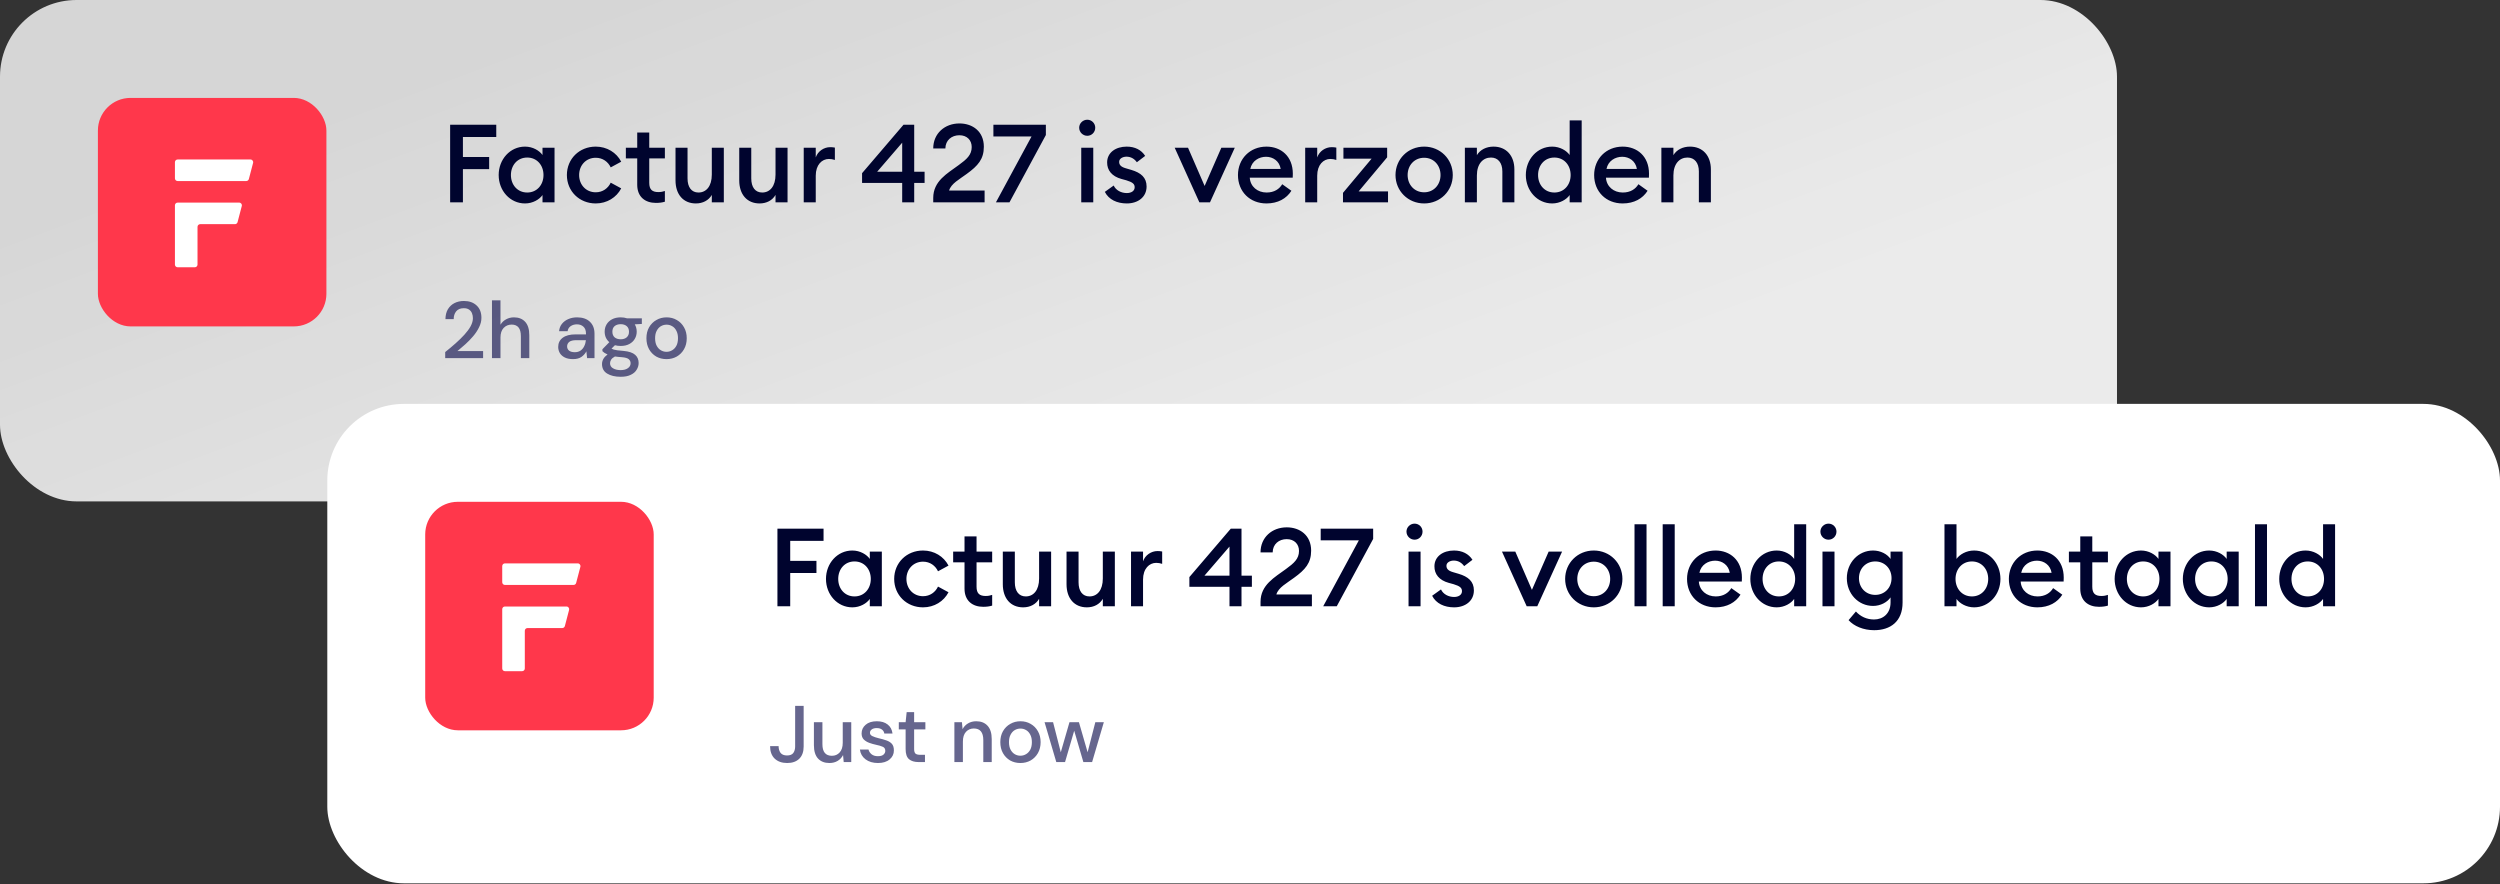
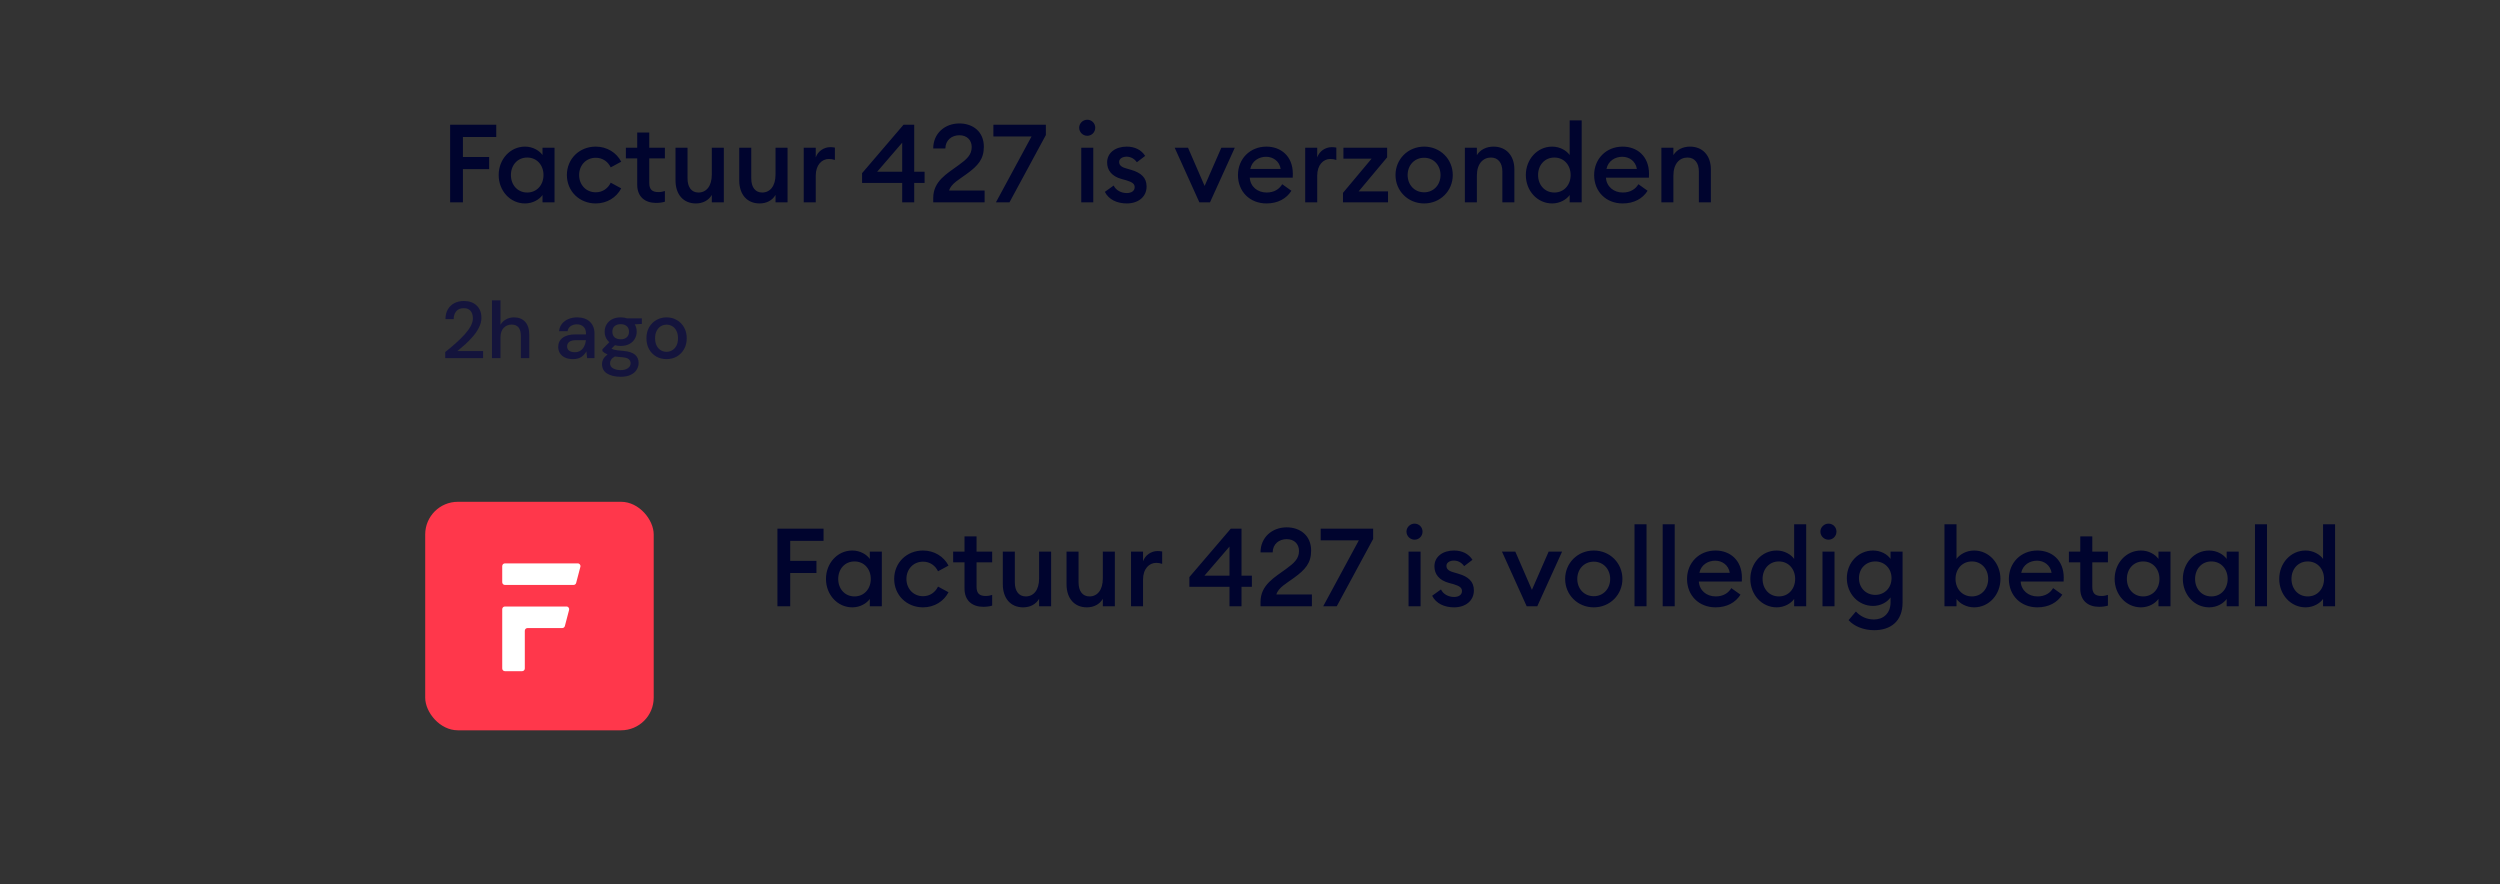
<svg xmlns="http://www.w3.org/2000/svg" width="359" height="127" viewBox="0 0 359 127" fill="none">
  <rect x="0" y="0" width="359" height="127" fill="#333333" stroke="none" />
-   <rect width="304" height="72" rx="11" fill="url(#paint0_linear_510_29446)" />
-   <rect x="14.059" y="14.059" width="32.813" height="32.813" rx="4.686" fill="#FF374B" />
-   <path fill-rule="evenodd" clip-rule="evenodd" d="M25.508 22.902C25.294 22.902 25.12 23.076 25.12 23.291V25.61C25.12 25.824 25.294 25.998 25.508 25.998H35.361C35.537 25.998 35.691 25.879 35.736 25.708L36.344 23.389C36.408 23.143 36.222 22.902 35.968 22.902H25.508ZM27.974 38.381H25.508C25.294 38.381 25.12 38.207 25.12 37.993V29.482C25.12 29.268 25.294 29.094 25.508 29.094H34.346C34.601 29.094 34.786 29.334 34.722 29.581L34.115 31.9C34.07 32.071 33.916 32.19 33.739 32.19H28.751C28.537 32.19 28.363 32.364 28.363 32.578V37.993C28.363 38.207 28.189 38.381 27.974 38.381Z" fill="white" />
  <path d="M64.639 29.058H66.475V24.287H70.242V22.545H66.475V19.672H71.263V17.915H64.639V29.058ZM71.61 25.135C71.61 27.379 73.243 29.215 75.393 29.215C76.523 29.215 77.465 28.635 77.904 28.007V29.058H79.631V21.211H77.904V22.262C77.465 21.634 76.523 21.054 75.393 21.054C73.243 21.054 71.61 22.89 71.61 25.135ZM78.046 25.135C78.046 26.547 77.104 27.646 75.707 27.646C74.31 27.646 73.368 26.547 73.368 25.135C73.368 23.722 74.31 22.623 75.707 22.623C77.104 22.623 78.046 23.722 78.046 25.135ZM89.206 27.049L87.699 26.233C87.322 27.034 86.553 27.614 85.548 27.614C84.151 27.614 83.163 26.532 83.163 25.135C83.163 23.738 84.151 22.655 85.548 22.655C86.553 22.655 87.322 23.235 87.699 24.036L89.206 23.22C88.531 21.917 87.165 21.054 85.548 21.054C83.194 21.054 81.405 22.812 81.405 25.135C81.405 27.457 83.194 29.215 85.548 29.215C87.165 29.215 88.531 28.352 89.206 27.049ZM95.476 28.964V27.426C95.225 27.52 94.88 27.583 94.55 27.583C93.656 27.583 93.232 27.222 93.232 26.249V22.749H95.476V21.211H93.232V19.029H91.505V21.211H89.873V22.749H91.505V26.532C91.505 28.305 92.682 29.137 94.189 29.137C94.723 29.137 95.131 29.074 95.476 28.964ZM97.004 25.904C97.004 27.913 98.118 29.215 99.923 29.215C100.928 29.215 101.759 28.776 102.215 27.991V29.058H103.941V21.211H102.215V25.072C102.215 26.751 101.414 27.646 100.3 27.646C99.295 27.646 98.73 26.877 98.73 25.621V21.211H97.004V25.904ZM106.154 25.904C106.154 27.913 107.269 29.215 109.074 29.215C110.078 29.215 110.91 28.776 111.365 27.991V29.058H113.092V21.211H111.365V25.072C111.365 26.751 110.565 27.646 109.45 27.646C108.446 27.646 107.881 26.877 107.881 25.621V21.211H106.154V25.904ZM115.415 29.058H117.141V25.229C117.141 23.659 118.036 22.827 119.025 22.827C119.339 22.827 119.59 22.874 119.888 22.969V21.195C119.653 21.148 119.433 21.132 119.213 21.132C118.319 21.132 117.44 21.713 117.141 22.608V21.211H115.415V29.058ZM129.554 29.058H131.28V26.265H132.771V24.664H131.28V17.915H129.742L123.794 24.868V26.265H129.554V29.058ZM129.554 24.664H125.96L129.554 20.489V24.664ZM141.389 27.363H136.288C136.571 26.359 137.811 25.731 138.815 24.978C140.448 23.8 141.28 22.843 141.28 21.069C141.28 18.856 139.647 17.726 137.779 17.726C135.66 17.726 134.012 19.17 134.012 21.32H135.755C135.77 20.143 136.649 19.421 137.764 19.421C138.862 19.421 139.537 20.128 139.537 21.116C139.537 22.247 138.815 22.874 137.67 23.706C136.037 24.915 134.012 25.982 134.012 28.431V29.058H141.389V27.363ZM144.959 29.058L150.186 19.39V17.915H142.652V19.594H148.13L143.013 29.058H144.959ZM157.276 18.338C157.276 17.711 156.774 17.193 156.13 17.193C155.502 17.193 154.969 17.711 154.969 18.338C154.969 18.982 155.502 19.5 156.13 19.5C156.774 19.5 157.276 18.982 157.276 18.338ZM155.267 29.058H156.993V21.211H155.267V29.058ZM164.65 26.783C164.65 25.496 163.834 24.805 162.453 24.397L161.652 24.161C160.883 23.942 160.71 23.612 160.71 23.235C160.71 22.765 161.244 22.498 161.762 22.498C162.406 22.498 162.908 22.812 163.253 23.298L164.446 22.388C163.897 21.525 162.971 21.054 161.793 21.054C160.224 21.054 159 21.901 158.984 23.298C158.968 24.46 159.674 25.323 161.04 25.7L161.731 25.888C162.672 26.171 162.939 26.437 162.939 26.892C162.939 27.442 162.421 27.724 161.809 27.724C161.009 27.724 160.24 27.332 159.926 26.641L158.654 27.552C159.219 28.666 160.412 29.215 161.809 29.215C163.426 29.215 164.65 28.289 164.65 26.783ZM172.231 29.058H173.753L177.316 21.211H175.386L172.984 26.704L170.598 21.211H168.684L172.231 29.058ZM177.771 25.135C177.771 27.52 179.481 29.215 181.867 29.215C183.515 29.215 184.739 28.509 185.446 27.395L184.127 26.453C183.719 27.144 182.981 27.646 181.883 27.646C180.58 27.646 179.544 26.798 179.466 25.511H185.634C185.65 25.26 185.65 25.119 185.65 24.946C185.65 22.419 183.923 21.054 181.867 21.054C179.481 21.054 177.771 22.827 177.771 25.135ZM181.804 22.513C182.809 22.513 183.719 23.125 183.907 24.256H179.544C179.78 23.094 180.8 22.513 181.804 22.513ZM187.425 29.058H189.151V25.229C189.151 23.659 190.046 22.827 191.035 22.827C191.348 22.827 191.6 22.874 191.898 22.969V21.195C191.662 21.148 191.443 21.132 191.223 21.132C190.328 21.132 189.449 21.713 189.151 22.608V21.211H187.425V29.058ZM192.853 29.058H199.32V27.489H195.098L199.194 22.592V21.211H192.916V22.78H196.966L192.853 27.693V29.058ZM208.618 25.135C208.618 22.859 206.829 21.054 204.506 21.054C202.183 21.054 200.394 22.859 200.394 25.135C200.394 27.41 202.183 29.215 204.506 29.215C206.829 29.215 208.618 27.41 208.618 25.135ZM202.136 25.135C202.136 23.738 203.109 22.655 204.506 22.655C205.887 22.655 206.86 23.738 206.86 25.135C206.86 26.532 205.887 27.614 204.506 27.614C203.109 27.614 202.136 26.532 202.136 25.135ZM210.355 29.058H212.081V25.197C212.081 23.518 212.96 22.623 214.106 22.623C215.111 22.623 215.738 23.377 215.738 24.617V29.058H217.465V24.334C217.465 22.341 216.288 21.054 214.467 21.054C213.447 21.054 212.552 21.493 212.081 22.278V21.211H210.355V29.058ZM219.109 25.135C219.109 27.379 220.741 29.215 222.892 29.215C224.022 29.215 224.963 28.635 225.403 28.007V29.058H227.129V17.287H225.403V22.262C224.963 21.634 224.022 21.054 222.892 21.054C220.741 21.054 219.109 22.89 219.109 25.135ZM225.544 25.135C225.544 26.547 224.602 27.646 223.206 27.646C221.809 27.646 220.867 26.547 220.867 25.135C220.867 23.722 221.809 22.623 223.206 22.623C224.602 22.623 225.544 23.722 225.544 25.135ZM228.919 25.135C228.919 27.52 230.63 29.215 233.016 29.215C234.664 29.215 235.888 28.509 236.594 27.395L235.276 26.453C234.868 27.144 234.13 27.646 233.031 27.646C231.729 27.646 230.693 26.798 230.614 25.511H236.783C236.798 25.26 236.798 25.119 236.798 24.946C236.798 22.419 235.072 21.054 233.016 21.054C230.63 21.054 228.919 22.827 228.919 25.135ZM232.953 22.513C233.957 22.513 234.868 23.125 235.056 24.256H230.693C230.928 23.094 231.948 22.513 232.953 22.513ZM238.573 29.058H240.3V25.197C240.3 23.518 241.179 22.623 242.324 22.623C243.329 22.623 243.957 23.377 243.957 24.617V29.058H245.683V24.334C245.683 22.341 244.506 21.054 242.685 21.054C241.665 21.054 240.77 21.493 240.3 22.278V21.211H238.573V29.058Z" fill="#00042E" />
  <path opacity="0.6" d="M63.931 51.431V50.554C64.454 50.139 64.953 49.72 65.43 49.297C65.907 48.874 66.329 48.459 66.698 48.052C67.075 47.637 67.371 47.233 67.587 46.841C67.802 46.441 67.909 46.057 67.909 45.688C67.909 45.442 67.867 45.211 67.782 44.996C67.698 44.773 67.56 44.596 67.367 44.465C67.175 44.327 66.918 44.258 66.595 44.258C66.11 44.258 65.745 44.411 65.499 44.719C65.261 45.027 65.145 45.396 65.153 45.826H63.965C63.973 45.257 64.092 44.781 64.323 44.396C64.561 44.012 64.876 43.72 65.269 43.52C65.668 43.32 66.118 43.22 66.618 43.22C67.379 43.22 67.986 43.435 68.44 43.866C68.901 44.288 69.132 44.88 69.132 45.642C69.132 46.095 69.02 46.545 68.797 46.991C68.582 47.437 68.298 47.867 67.944 48.282C67.598 48.69 67.225 49.074 66.825 49.436C66.426 49.797 66.045 50.124 65.684 50.416H69.374V51.431H63.931ZM70.646 51.431V43.128H71.868V46.633C72.06 46.303 72.326 46.045 72.664 45.861C73.01 45.669 73.39 45.572 73.805 45.572C74.49 45.572 75.028 45.788 75.42 46.218C75.812 46.649 76.008 47.291 76.008 48.144V51.431H74.797V48.271C74.797 47.164 74.355 46.61 73.471 46.61C73.01 46.61 72.625 46.772 72.318 47.095C72.018 47.418 71.868 47.879 71.868 48.478V51.431H70.646ZM82.291 51.569C81.806 51.569 81.407 51.488 81.091 51.327C80.776 51.166 80.542 50.954 80.388 50.693C80.234 50.424 80.157 50.132 80.157 49.816C80.157 49.263 80.373 48.825 80.803 48.502C81.234 48.179 81.849 48.017 82.648 48.017H84.147V47.913C84.147 47.468 84.025 47.133 83.778 46.91C83.54 46.687 83.229 46.576 82.844 46.576C82.506 46.576 82.21 46.66 81.956 46.829C81.71 46.991 81.56 47.233 81.507 47.556H80.284C80.323 47.141 80.461 46.787 80.699 46.495C80.945 46.195 81.253 45.968 81.622 45.815C81.999 45.653 82.41 45.572 82.856 45.572C83.655 45.572 84.274 45.784 84.713 46.207C85.151 46.622 85.37 47.191 85.37 47.913V51.431H84.309L84.205 50.45C84.044 50.766 83.809 51.031 83.502 51.246C83.194 51.462 82.79 51.569 82.291 51.569ZM82.533 50.577C82.864 50.577 83.14 50.501 83.363 50.347C83.594 50.185 83.771 49.974 83.894 49.712C84.025 49.451 84.105 49.163 84.136 48.848H82.775C82.291 48.848 81.945 48.932 81.737 49.101C81.537 49.27 81.437 49.482 81.437 49.736C81.437 49.997 81.534 50.205 81.726 50.358C81.926 50.504 82.195 50.577 82.533 50.577ZM89.136 49.678C88.836 49.678 88.56 49.643 88.306 49.574L87.81 50.059C87.895 50.112 87.998 50.158 88.121 50.197C88.244 50.235 88.417 50.27 88.64 50.301C88.863 50.331 89.167 50.362 89.551 50.393C90.312 50.462 90.862 50.647 91.201 50.946C91.539 51.239 91.708 51.631 91.708 52.123C91.708 52.461 91.616 52.78 91.431 53.08C91.254 53.387 90.974 53.633 90.589 53.818C90.213 54.01 89.728 54.106 89.136 54.106C88.337 54.106 87.687 53.953 87.187 53.645C86.695 53.345 86.449 52.888 86.449 52.273C86.449 52.034 86.511 51.796 86.634 51.558C86.764 51.327 86.968 51.108 87.245 50.9C87.084 50.831 86.941 50.758 86.818 50.681C86.703 50.597 86.599 50.512 86.507 50.428V50.151L87.499 49.136C87.053 48.752 86.83 48.248 86.83 47.625C86.83 47.248 86.918 46.906 87.095 46.599C87.28 46.284 87.545 46.034 87.891 45.849C88.237 45.665 88.652 45.572 89.136 45.572C89.459 45.572 89.759 45.618 90.036 45.711H92.169V46.518L91.154 46.576C91.339 46.891 91.431 47.241 91.431 47.625C91.431 48.01 91.339 48.355 91.154 48.663C90.978 48.971 90.716 49.217 90.37 49.401C90.032 49.586 89.621 49.678 89.136 49.678ZM89.136 48.721C89.49 48.721 89.774 48.629 89.99 48.444C90.213 48.252 90.324 47.983 90.324 47.637C90.324 47.283 90.213 47.014 89.99 46.829C89.774 46.645 89.49 46.553 89.136 46.553C88.775 46.553 88.483 46.645 88.26 46.829C88.044 47.014 87.937 47.283 87.937 47.637C87.937 47.983 88.044 48.252 88.26 48.444C88.483 48.629 88.775 48.721 89.136 48.721ZM87.603 52.157C87.603 52.488 87.749 52.734 88.041 52.895C88.333 53.065 88.698 53.149 89.136 53.149C89.559 53.149 89.901 53.057 90.163 52.872C90.424 52.696 90.555 52.457 90.555 52.157C90.555 51.934 90.466 51.742 90.29 51.581C90.113 51.427 89.778 51.331 89.286 51.292C88.917 51.269 88.59 51.235 88.306 51.189C88.037 51.335 87.852 51.492 87.752 51.661C87.652 51.831 87.603 51.996 87.603 52.157ZM95.71 51.569C95.164 51.569 94.672 51.446 94.234 51.2C93.803 50.946 93.461 50.597 93.207 50.151C92.954 49.697 92.827 49.17 92.827 48.571C92.827 47.971 92.954 47.448 93.207 47.002C93.469 46.549 93.819 46.199 94.257 45.953C94.695 45.699 95.183 45.572 95.721 45.572C96.267 45.572 96.755 45.699 97.186 45.953C97.624 46.199 97.97 46.549 98.224 47.002C98.485 47.448 98.616 47.971 98.616 48.571C98.616 49.17 98.485 49.697 98.224 50.151C97.97 50.597 97.624 50.946 97.186 51.2C96.748 51.446 96.256 51.569 95.71 51.569ZM95.71 50.52C96.002 50.52 96.271 50.447 96.517 50.301C96.771 50.155 96.975 49.939 97.128 49.655C97.282 49.363 97.359 49.001 97.359 48.571C97.359 48.14 97.282 47.783 97.128 47.498C96.982 47.206 96.782 46.987 96.529 46.841C96.283 46.695 96.013 46.622 95.721 46.622C95.429 46.622 95.156 46.695 94.903 46.841C94.656 46.987 94.457 47.206 94.303 47.498C94.149 47.783 94.072 48.14 94.072 48.571C94.072 49.001 94.149 49.363 94.303 49.655C94.457 49.939 94.656 50.155 94.903 50.301C95.149 50.447 95.418 50.52 95.71 50.52Z" fill="#010043" />
-   <rect x="47" y="58" width="312" height="68.844" rx="11" fill="white" />
  <rect x="61.059" y="72.058" width="32.813" height="32.813" rx="4.686" fill="#FF374B" />
  <path fill-rule="evenodd" clip-rule="evenodd" d="M72.508 80.902C72.293 80.902 72.12 81.076 72.12 81.29V83.609C72.12 83.824 72.293 83.998 72.508 83.998H82.361C82.537 83.998 82.692 83.879 82.736 83.708L83.344 81.389C83.408 81.143 83.222 80.902 82.968 80.902H72.508ZM74.975 96.381H72.508C72.293 96.381 72.12 96.207 72.12 95.993V87.482C72.12 87.267 72.293 87.094 72.508 87.094H81.346C81.601 87.094 81.786 87.334 81.722 87.58L81.115 89.899C81.07 90.07 80.915 90.189 80.739 90.189H75.751C75.537 90.189 75.363 90.363 75.363 90.578V95.993C75.363 96.207 75.189 96.381 74.975 96.381Z" fill="white" />
  <path d="M111.639 87.058H113.475V82.287H117.242V80.545H113.475V77.672H118.262V75.915H111.639V87.058ZM118.61 83.135C118.61 85.379 120.243 87.215 122.393 87.215C123.523 87.215 124.465 86.635 124.904 86.007V87.058H126.631V79.211H124.904V80.262C124.465 79.635 123.523 79.054 122.393 79.054C120.243 79.054 118.61 80.89 118.61 83.135ZM125.046 83.135C125.046 84.547 124.104 85.646 122.707 85.646C121.31 85.646 120.368 84.547 120.368 83.135C120.368 81.722 121.31 80.623 122.707 80.623C124.104 80.623 125.046 81.722 125.046 83.135ZM136.205 85.049L134.699 84.233C134.322 85.034 133.553 85.615 132.548 85.615C131.152 85.615 130.163 84.531 130.163 83.135C130.163 81.738 131.152 80.655 132.548 80.655C133.553 80.655 134.322 81.235 134.699 82.036L136.205 81.22C135.531 79.917 134.165 79.054 132.548 79.054C130.194 79.054 128.405 80.812 128.405 83.135C128.405 85.457 130.194 87.215 132.548 87.215C134.165 87.215 135.531 86.352 136.205 85.049ZM142.476 86.964V85.426C142.225 85.52 141.88 85.583 141.55 85.583C140.656 85.583 140.232 85.222 140.232 84.249V80.749H142.476V79.211H140.232V77.029H138.505V79.211H136.873V80.749H138.505V84.531C138.505 86.305 139.682 87.137 141.189 87.137C141.723 87.137 142.131 87.074 142.476 86.964ZM144.004 83.904C144.004 85.913 145.118 87.215 146.923 87.215C147.928 87.215 148.759 86.776 149.215 85.991V87.058H150.941V79.211H149.215V83.072C149.215 84.751 148.414 85.646 147.3 85.646C146.295 85.646 145.73 84.877 145.73 83.621V79.211H144.004V83.904ZM153.154 83.904C153.154 85.913 154.269 87.215 156.074 87.215C157.078 87.215 157.91 86.776 158.365 85.991V87.058H160.092V79.211H158.365V83.072C158.365 84.751 157.565 85.646 156.45 85.646C155.446 85.646 154.881 84.877 154.881 83.621V79.211H153.154V83.904ZM162.415 87.058H164.141V83.229C164.141 81.659 165.036 80.827 166.025 80.827C166.339 80.827 166.59 80.874 166.888 80.969V79.195C166.653 79.148 166.433 79.132 166.213 79.132C165.319 79.132 164.44 79.713 164.141 80.608V79.211H162.415V87.058ZM176.554 87.058H178.28V84.265H179.771V82.664H178.28V75.915H176.742L170.794 82.868V84.265H176.554V87.058ZM176.554 82.664H172.96L176.554 78.489V82.664ZM188.389 85.363H183.288C183.571 84.359 184.811 83.731 185.815 82.978C187.448 81.8 188.28 80.843 188.28 79.069C188.28 76.856 186.647 75.726 184.779 75.726C182.66 75.726 181.012 77.17 181.012 79.32H182.755C182.77 78.143 183.649 77.421 184.764 77.421C185.862 77.421 186.537 78.128 186.537 79.117C186.537 80.247 185.815 80.874 184.67 81.706C183.037 82.915 181.012 83.982 181.012 86.431V87.058H188.389V85.363ZM191.959 87.058L197.186 77.39V75.915H189.652V77.594H195.13L190.013 87.058H191.959ZM204.276 76.338C204.276 75.711 203.774 75.193 203.13 75.193C202.502 75.193 201.969 75.711 201.969 76.338C201.969 76.982 202.502 77.5 203.13 77.5C203.774 77.5 204.276 76.982 204.276 76.338ZM202.267 87.058H203.993V79.211H202.267V87.058ZM211.65 84.783C211.65 83.496 210.834 82.805 209.453 82.397L208.652 82.161C207.883 81.942 207.71 81.612 207.71 81.235C207.71 80.764 208.244 80.498 208.762 80.498C209.406 80.498 209.908 80.812 210.253 81.298L211.446 80.388C210.897 79.525 209.971 79.054 208.793 79.054C207.224 79.054 206 79.901 205.984 81.298C205.968 82.46 206.674 83.323 208.04 83.7L208.731 83.888C209.672 84.171 209.939 84.437 209.939 84.892C209.939 85.442 209.421 85.724 208.809 85.724C208.009 85.724 207.24 85.332 206.926 84.641L205.654 85.552C206.219 86.666 207.412 87.215 208.809 87.215C210.426 87.215 211.65 86.289 211.65 84.783ZM219.231 87.058H220.753L224.316 79.211H222.386L219.984 84.704L217.598 79.211H215.684L219.231 87.058ZM232.979 83.135C232.979 80.859 231.19 79.054 228.867 79.054C226.544 79.054 224.755 80.859 224.755 83.135C224.755 85.41 226.544 87.215 228.867 87.215C231.19 87.215 232.979 85.41 232.979 83.135ZM226.497 83.135C226.497 81.738 227.47 80.655 228.867 80.655C230.248 80.655 231.221 81.738 231.221 83.135C231.221 84.531 230.248 85.615 228.867 85.615C227.47 85.615 226.497 84.531 226.497 83.135ZM234.716 87.058H236.442V75.287H234.716V87.058ZM238.762 87.058H240.489V75.287H238.762V87.058ZM242.259 83.135C242.259 85.52 243.97 87.215 246.356 87.215C248.004 87.215 249.228 86.509 249.935 85.395L248.616 84.453C248.208 85.144 247.47 85.646 246.372 85.646C245.069 85.646 244.033 84.798 243.955 83.511H250.123C250.139 83.26 250.139 83.119 250.139 82.946C250.139 80.419 248.412 79.054 246.356 79.054C243.97 79.054 242.259 80.827 242.259 83.135ZM246.293 80.513C247.298 80.513 248.208 81.126 248.396 82.256H244.033C244.268 81.094 245.289 80.513 246.293 80.513ZM251.348 83.135C251.348 85.379 252.981 87.215 255.131 87.215C256.261 87.215 257.203 86.635 257.642 86.007V87.058H259.369V75.287H257.642V80.262C257.203 79.635 256.261 79.054 255.131 79.054C252.981 79.054 251.348 80.89 251.348 83.135ZM257.784 83.135C257.784 84.547 256.842 85.646 255.445 85.646C254.048 85.646 253.106 84.547 253.106 83.135C253.106 81.722 254.048 80.623 255.445 80.623C256.842 80.623 257.784 81.722 257.784 83.135ZM263.717 76.338C263.717 75.711 263.215 75.193 262.571 75.193C261.943 75.193 261.41 75.711 261.41 76.338C261.41 76.982 261.943 77.5 262.571 77.5C263.215 77.5 263.717 76.982 263.717 76.338ZM261.708 87.058H263.434V79.211H261.708V87.058ZM273.21 86.525V79.211H271.483V80.262C271.012 79.572 270.055 79.054 268.972 79.054C266.853 79.054 265.205 80.812 265.205 83.025C265.205 85.254 266.853 87.011 268.972 87.011C270.055 87.011 271.012 86.478 271.483 85.787V86.509C271.483 88.094 270.416 88.958 269.113 88.958C268.062 88.958 267.167 88.534 266.508 87.812L265.456 89.052C266.225 89.915 267.591 90.496 269.129 90.496C271.452 90.496 273.21 89.256 273.21 86.525ZM266.947 83.025C266.947 81.628 267.952 80.623 269.286 80.623C270.62 80.623 271.625 81.628 271.625 83.025C271.625 84.422 270.62 85.426 269.286 85.426C267.952 85.426 266.947 84.422 266.947 83.025ZM280.954 86.007C281.393 86.635 282.351 87.215 283.481 87.215C285.631 87.215 287.264 85.379 287.264 83.135C287.264 80.89 285.631 79.054 283.481 79.054C282.351 79.054 281.393 79.635 280.954 80.262V75.287H279.227V87.058H280.954V86.007ZM285.506 83.135C285.506 84.547 284.548 85.646 283.167 85.646C281.77 85.646 280.813 84.547 280.813 83.135C280.813 81.722 281.77 80.623 283.167 80.623C284.548 80.623 285.506 81.722 285.506 83.135ZM288.473 83.135C288.473 85.52 290.183 87.215 292.569 87.215C294.217 87.215 295.441 86.509 296.148 85.395L294.829 84.453C294.421 85.144 293.683 85.646 292.585 85.646C291.282 85.646 290.246 84.798 290.168 83.511H296.336C296.352 83.26 296.352 83.119 296.352 82.946C296.352 80.419 294.625 79.054 292.569 79.054C290.183 79.054 288.473 80.827 288.473 83.135ZM292.506 80.513C293.511 80.513 294.421 81.126 294.609 82.256H290.246C290.482 81.094 291.502 80.513 292.506 80.513ZM302.697 86.964V85.426C302.446 85.52 302.1 85.583 301.771 85.583C300.876 85.583 300.452 85.222 300.452 84.249V80.749H302.697V79.211H300.452V77.029H298.726V79.211H297.094V80.749H298.726V84.531C298.726 86.305 299.903 87.137 301.41 87.137C301.943 87.137 302.352 87.074 302.697 86.964ZM303.662 83.135C303.662 85.379 305.294 87.215 307.445 87.215C308.575 87.215 309.516 86.635 309.956 86.007V87.058H311.682V79.211H309.956V80.262C309.516 79.635 308.575 79.054 307.445 79.054C305.294 79.054 303.662 80.89 303.662 83.135ZM310.097 83.135C310.097 84.547 309.155 85.646 307.758 85.646C306.362 85.646 305.42 84.547 305.42 83.135C305.42 81.722 306.362 80.623 307.758 80.623C309.155 80.623 310.097 81.722 310.097 83.135ZM313.456 83.135C313.456 85.379 315.089 87.215 317.239 87.215C318.369 87.215 319.311 86.635 319.75 86.007V87.058H321.477V79.211H319.75V80.262C319.311 79.635 318.369 79.054 317.239 79.054C315.089 79.054 313.456 80.89 313.456 83.135ZM319.892 83.135C319.892 84.547 318.95 85.646 317.553 85.646C316.156 85.646 315.214 84.547 315.214 83.135C315.214 81.722 316.156 80.623 317.553 80.623C318.95 80.623 319.892 81.722 319.892 83.135ZM323.816 87.058H325.542V75.287H323.816V87.058ZM327.297 83.135C327.297 85.379 328.93 87.215 331.08 87.215C332.21 87.215 333.152 86.635 333.591 86.007V87.058H335.318V75.287H333.591V80.262C333.152 79.635 332.21 79.054 331.08 79.054C328.93 79.054 327.297 80.89 327.297 83.135ZM333.732 83.135C333.732 84.547 332.791 85.646 331.394 85.646C329.997 85.646 329.055 84.547 329.055 83.135C329.055 81.722 329.997 80.623 331.394 80.623C332.791 80.623 333.732 81.722 333.732 83.135Z" fill="#00042E" />
-   <path opacity="0.6" d="M113.041 109.569C112.288 109.569 111.688 109.358 111.242 108.935C110.804 108.512 110.585 107.916 110.585 107.147H111.807C111.807 107.532 111.899 107.851 112.084 108.105C112.276 108.358 112.588 108.485 113.018 108.485C113.441 108.485 113.741 108.366 113.918 108.128C114.094 107.882 114.183 107.57 114.183 107.194V101.358H115.405V107.194C115.405 107.955 115.194 108.543 114.771 108.958C114.348 109.365 113.772 109.569 113.041 109.569ZM119.103 109.569C118.411 109.569 117.865 109.354 117.465 108.923C117.073 108.493 116.877 107.851 116.877 106.997V103.711H118.099V106.871C118.099 107.978 118.553 108.531 119.46 108.531C119.914 108.531 120.287 108.37 120.579 108.047C120.871 107.724 121.017 107.263 121.017 106.663V103.711H122.24V109.431H121.156L121.063 108.427C120.886 108.781 120.625 109.062 120.279 109.269C119.941 109.469 119.549 109.569 119.103 109.569ZM126.078 109.569C125.355 109.569 124.759 109.392 124.29 109.039C123.822 108.685 123.552 108.216 123.483 107.632H124.717C124.779 107.893 124.925 108.12 125.155 108.312C125.386 108.497 125.69 108.589 126.066 108.589C126.435 108.589 126.705 108.512 126.874 108.358C127.043 108.205 127.127 108.028 127.127 107.828C127.127 107.536 127.008 107.34 126.77 107.24C126.539 107.132 126.216 107.036 125.801 106.951C125.478 106.882 125.155 106.79 124.833 106.675C124.517 106.559 124.252 106.398 124.037 106.19C123.829 105.975 123.725 105.687 123.725 105.325C123.725 104.826 123.918 104.41 124.302 104.08C124.686 103.742 125.225 103.572 125.917 103.572C126.555 103.572 127.07 103.726 127.462 104.034C127.862 104.341 128.096 104.776 128.165 105.337H126.989C126.951 105.091 126.835 104.899 126.643 104.76C126.459 104.622 126.209 104.553 125.893 104.553C125.586 104.553 125.348 104.618 125.178 104.749C125.009 104.872 124.925 105.033 124.925 105.233C124.925 105.433 125.04 105.591 125.271 105.706C125.509 105.821 125.82 105.925 126.205 106.017C126.589 106.102 126.943 106.202 127.266 106.317C127.596 106.425 127.862 106.586 128.062 106.801C128.261 107.017 128.361 107.332 128.361 107.747C128.369 108.27 128.165 108.704 127.75 109.05C127.343 109.396 126.785 109.569 126.078 109.569ZM131.881 109.431C131.319 109.431 130.873 109.296 130.543 109.027C130.212 108.75 130.047 108.262 130.047 107.563V104.737H129.067V103.711H130.047L130.197 102.258H131.269V103.711H132.884V104.737H131.269V107.563C131.269 107.878 131.335 108.097 131.465 108.22C131.604 108.335 131.838 108.393 132.169 108.393H132.826V109.431H131.881ZM137.05 109.431V103.711H138.134L138.226 104.714C138.403 104.36 138.661 104.084 138.999 103.884C139.345 103.676 139.741 103.572 140.187 103.572C140.879 103.572 141.421 103.788 141.813 104.218C142.212 104.649 142.412 105.291 142.412 106.144V109.431H141.202V106.271C141.202 105.164 140.748 104.61 139.841 104.61C139.387 104.61 139.01 104.772 138.711 105.095C138.418 105.418 138.272 105.879 138.272 106.479V109.431H137.05ZM146.528 109.569C145.982 109.569 145.49 109.446 145.051 109.2C144.621 108.946 144.279 108.597 144.025 108.151C143.771 107.697 143.645 107.17 143.645 106.571C143.645 105.971 143.771 105.448 144.025 105.002C144.286 104.549 144.636 104.199 145.075 103.953C145.513 103.699 146.001 103.572 146.539 103.572C147.085 103.572 147.573 103.699 148.004 103.953C148.442 104.199 148.788 104.549 149.042 105.002C149.303 105.448 149.434 105.971 149.434 106.571C149.434 107.17 149.303 107.697 149.042 108.151C148.788 108.597 148.442 108.946 148.004 109.2C147.565 109.446 147.073 109.569 146.528 109.569ZM146.528 108.52C146.82 108.52 147.089 108.447 147.335 108.301C147.589 108.155 147.792 107.939 147.946 107.655C148.1 107.363 148.177 107.001 148.177 106.571C148.177 106.14 148.1 105.783 147.946 105.498C147.8 105.206 147.6 104.987 147.346 104.841C147.1 104.695 146.831 104.622 146.539 104.622C146.247 104.622 145.974 104.695 145.72 104.841C145.474 104.987 145.274 105.206 145.121 105.498C144.967 105.783 144.89 106.14 144.89 106.571C144.89 107.001 144.967 107.363 145.121 107.655C145.274 107.939 145.474 108.155 145.72 108.301C145.966 108.447 146.235 108.52 146.528 108.52ZM151.683 109.431L150 103.711H151.222L152.329 108.024L153.575 103.711H154.935L156.181 108.024L157.288 103.711H158.51L156.827 109.431H155.57L154.255 104.933L152.94 109.431H151.683Z" fill="#010043" />
  <defs>
    <linearGradient id="paint0_linear_510_29446" x1="162.958" y1="76.177" x2="128.937" y2="-14.59" gradientUnits="userSpaceOnUse">
      <stop stop-color="white" stop-opacity="0.9" />
      <stop offset="1" stop-color="white" stop-opacity="0.8" />
    </linearGradient>
  </defs>
</svg>